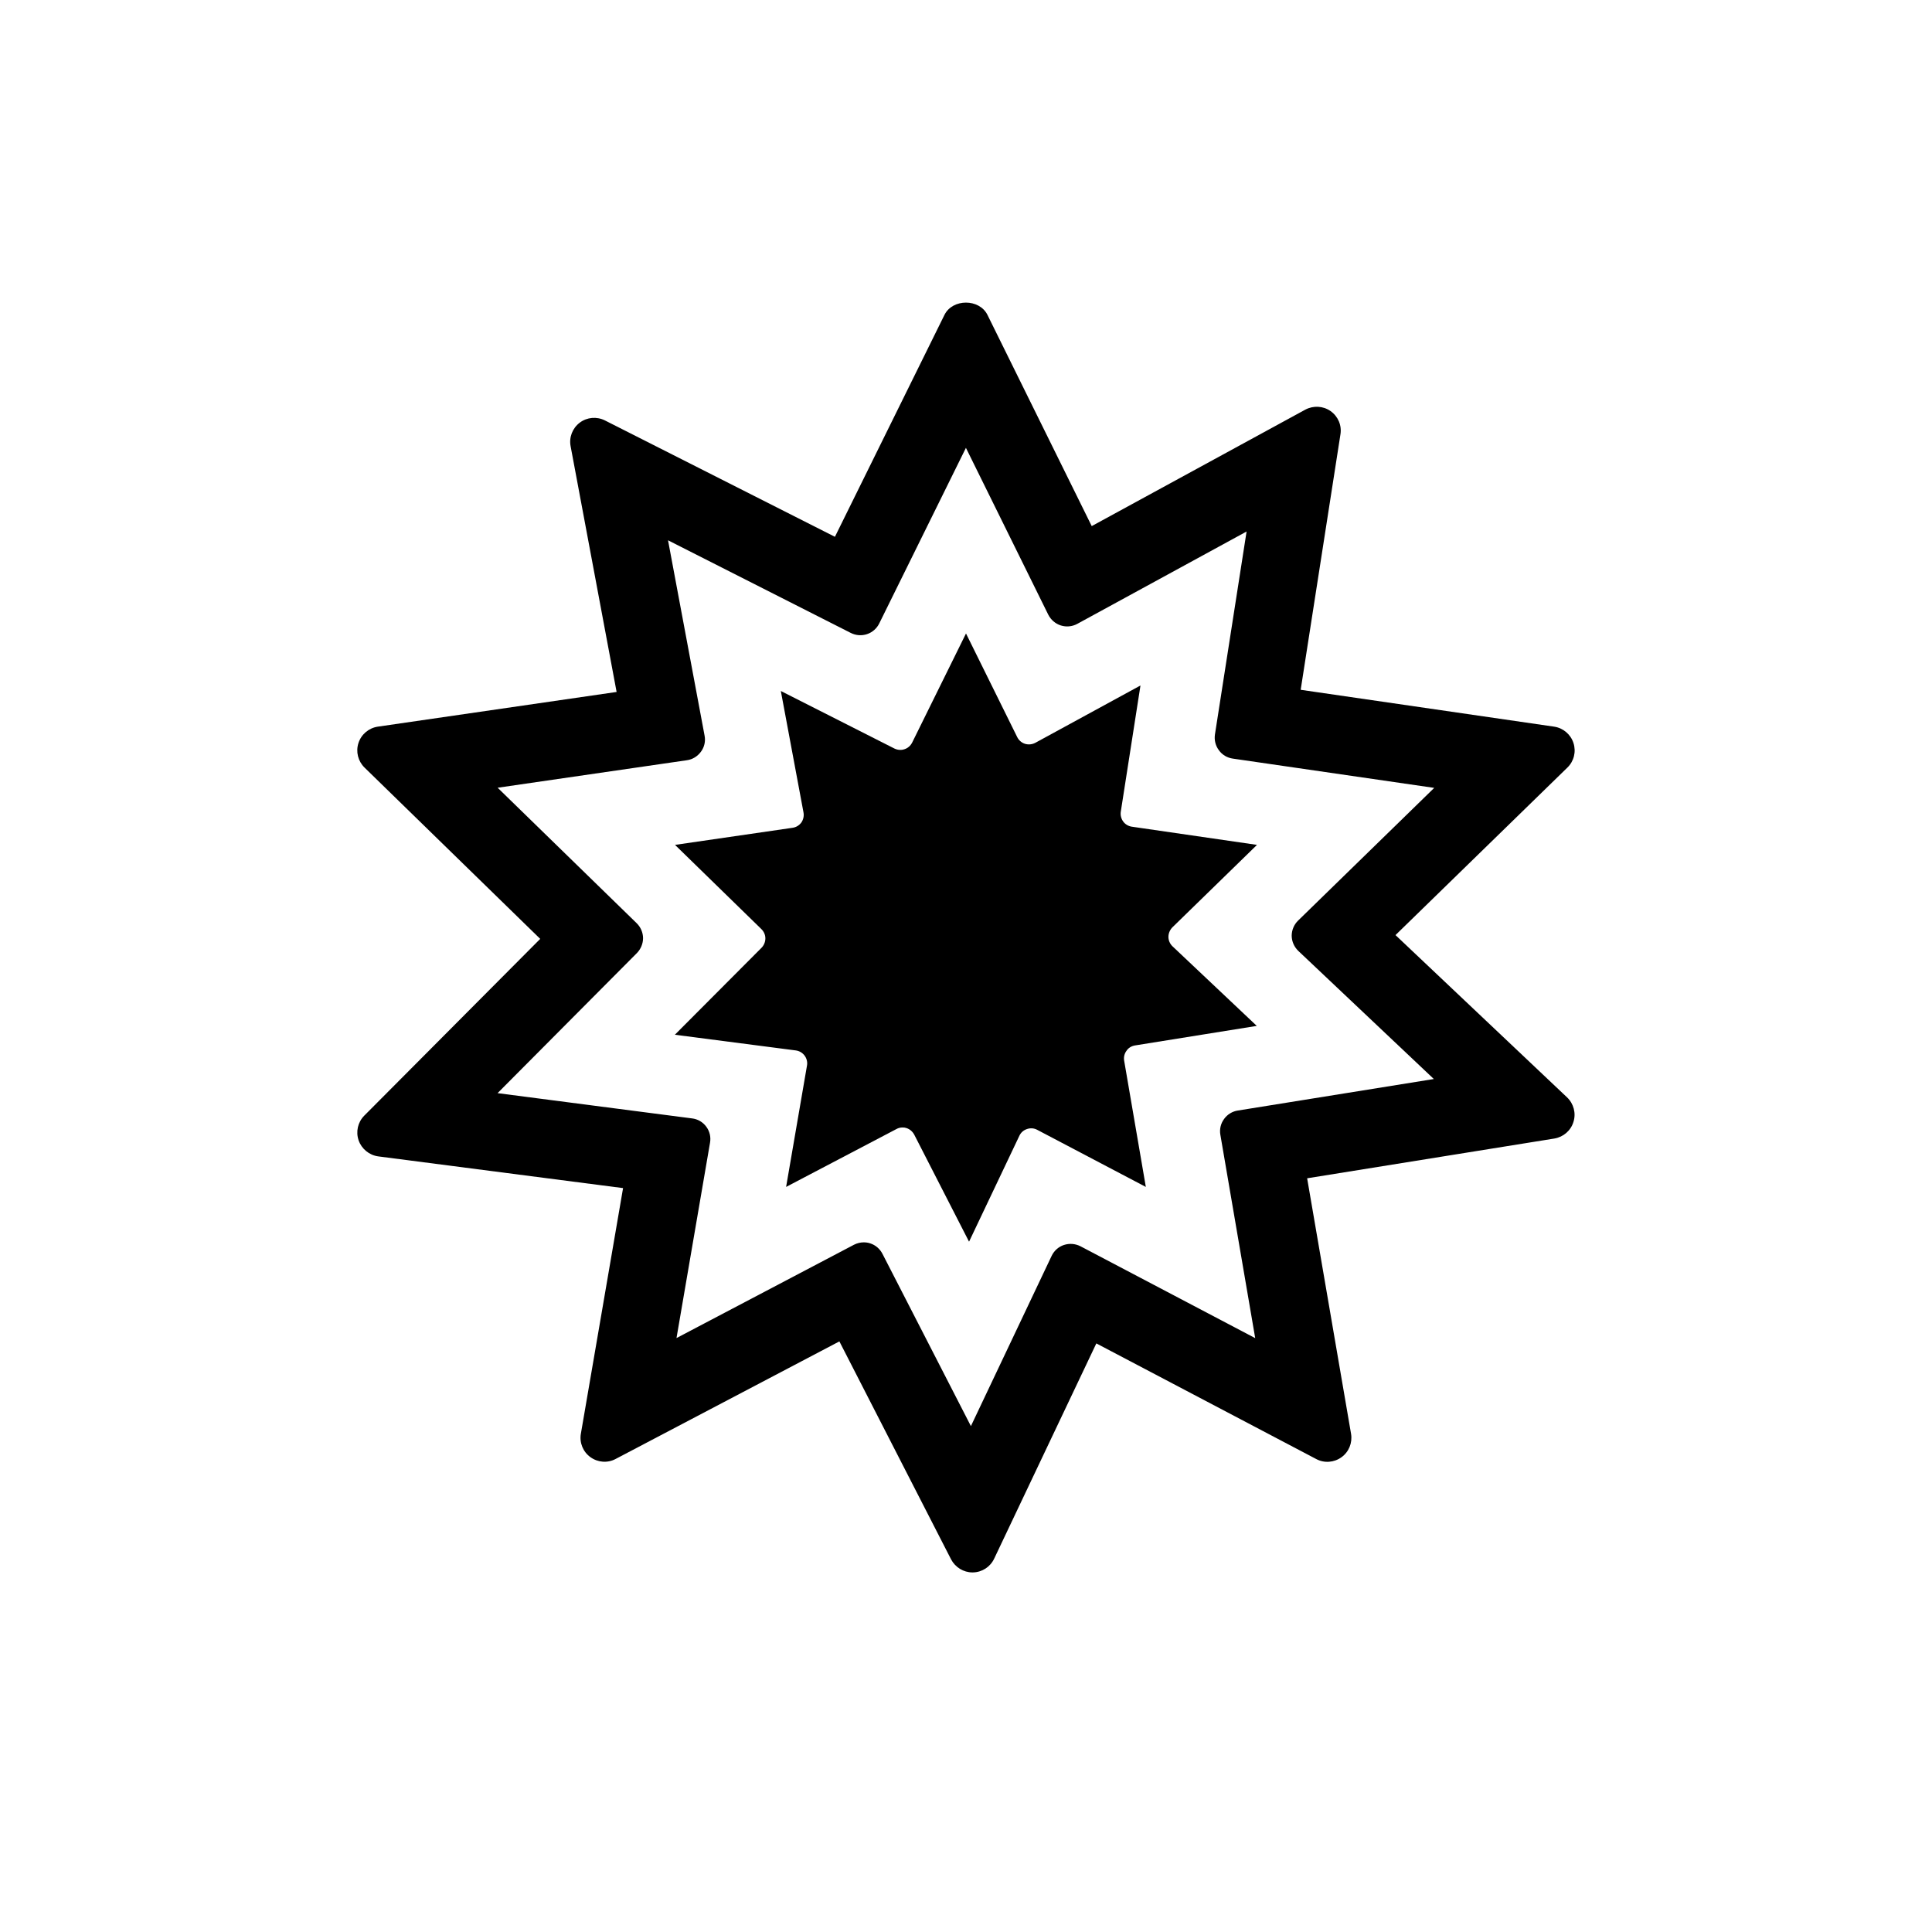
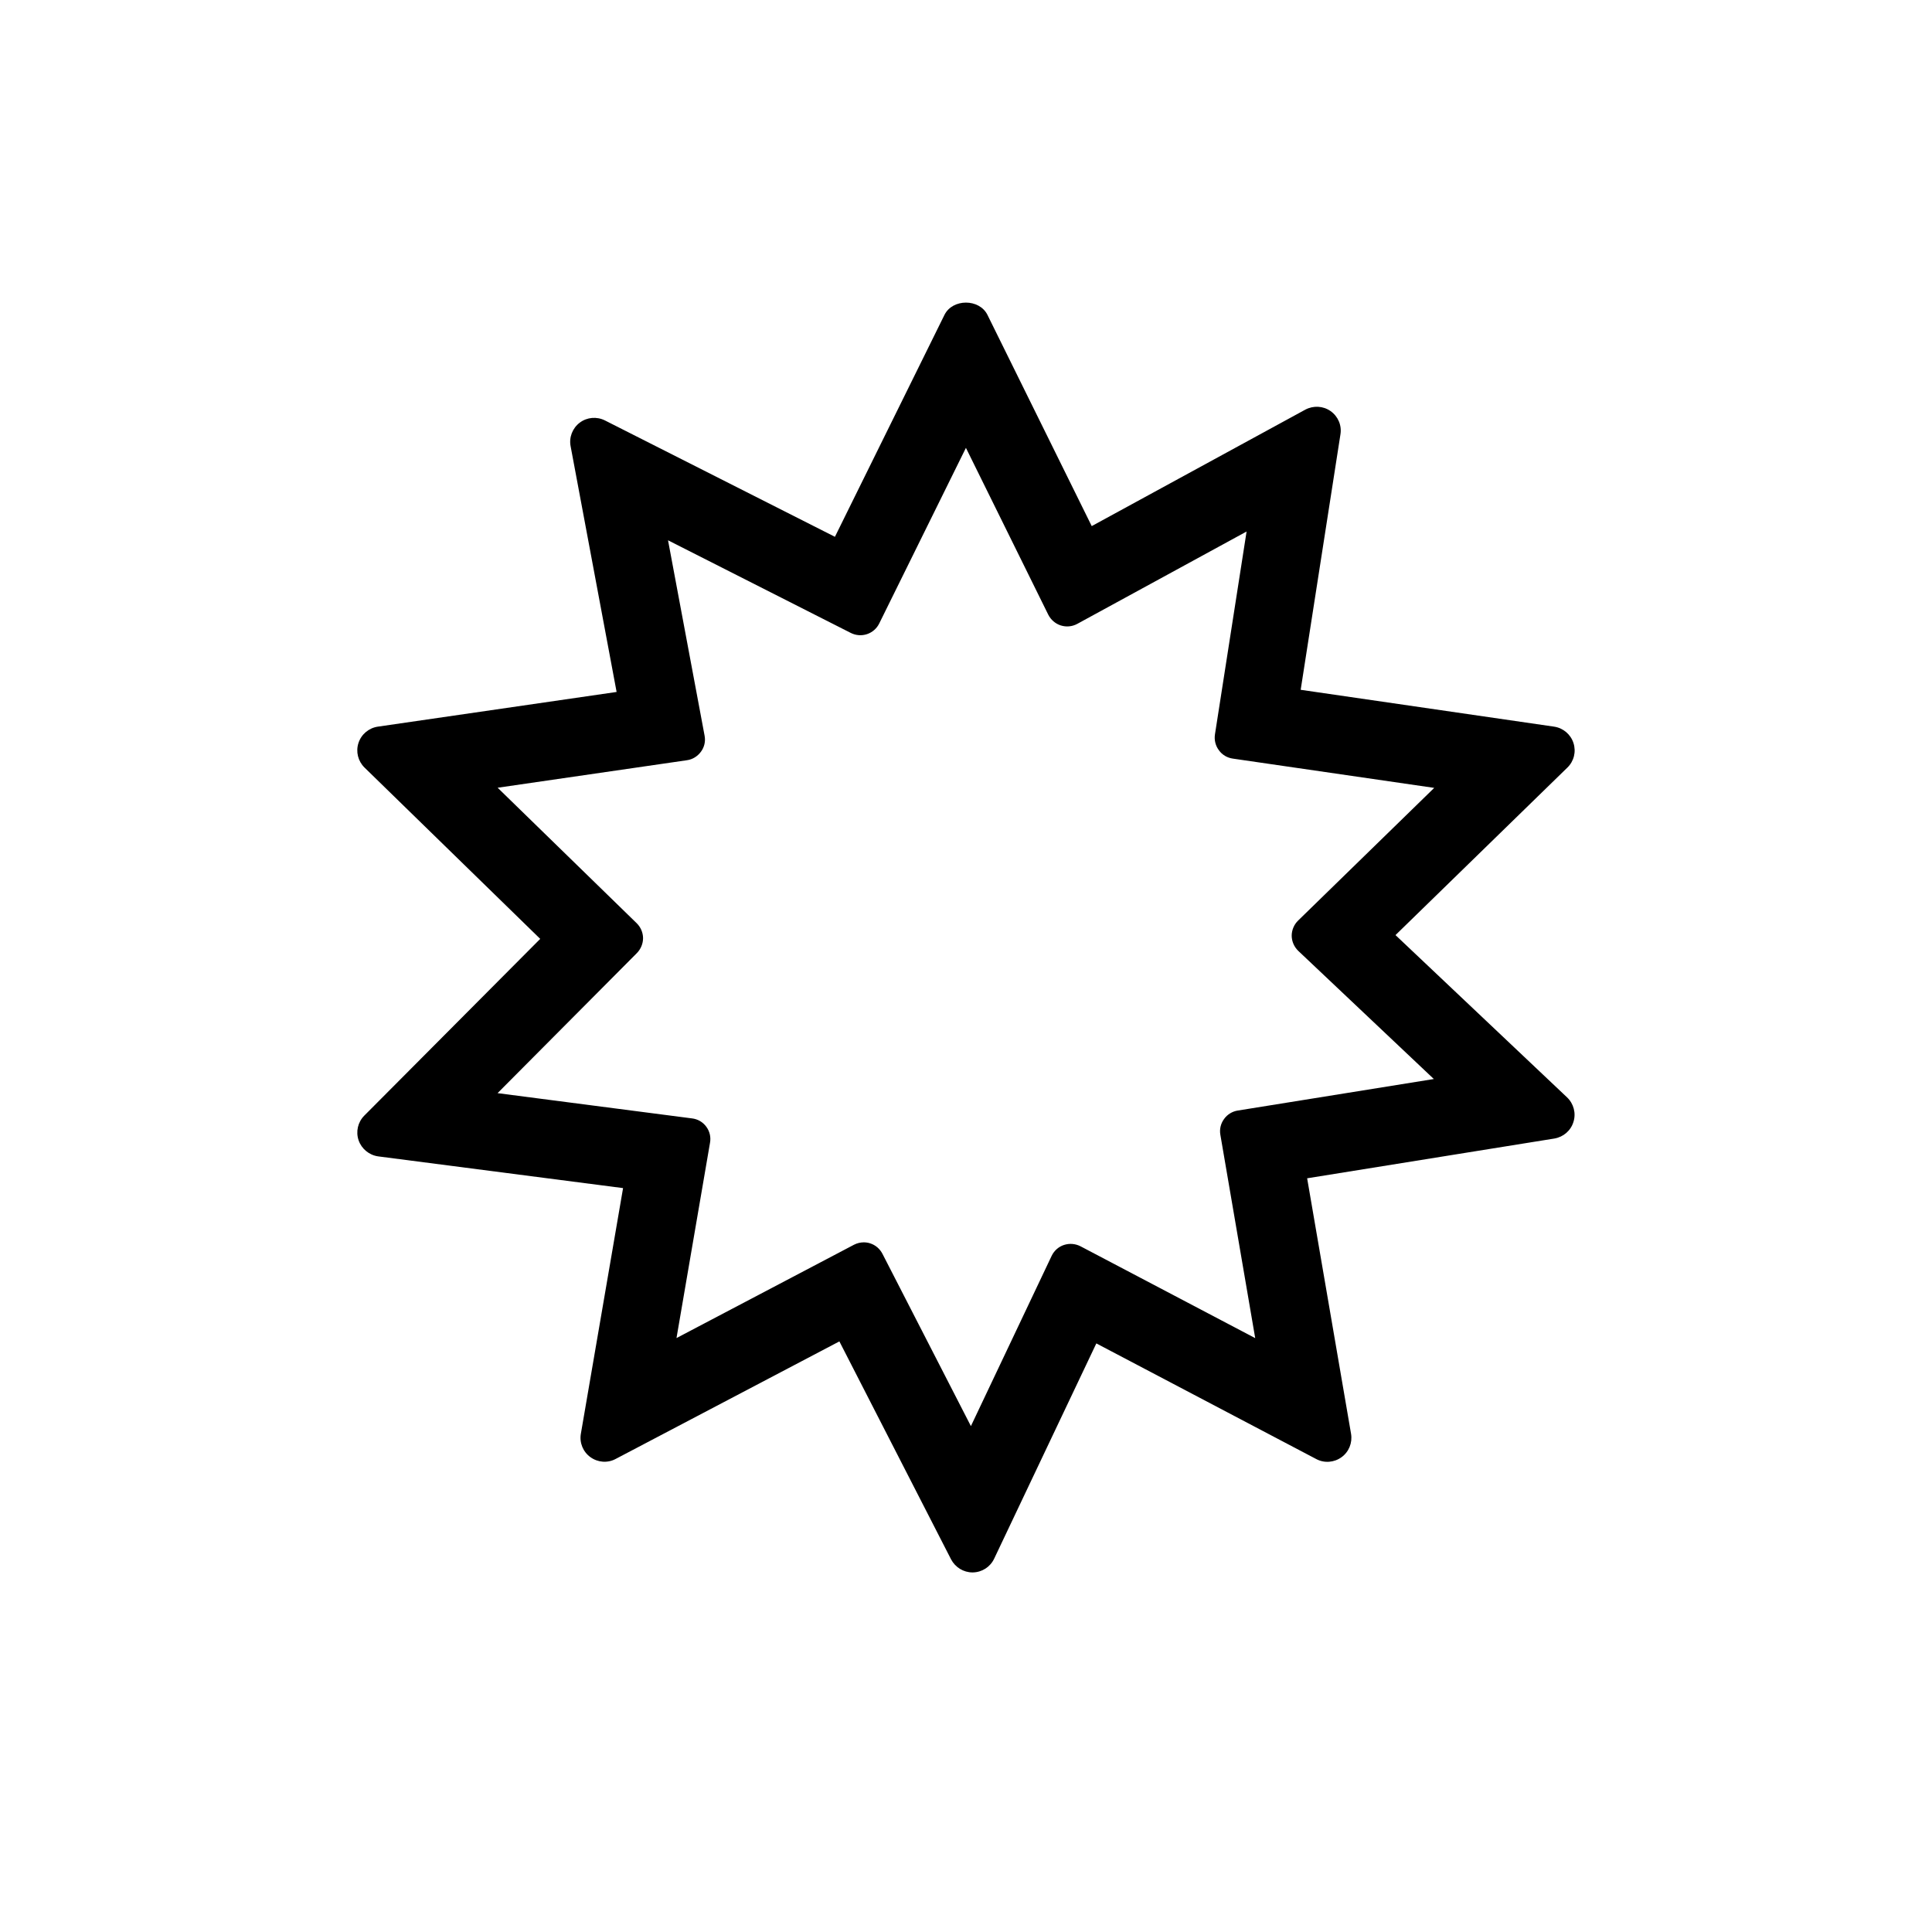
<svg xmlns="http://www.w3.org/2000/svg" version="1.1" id="Layer_1" x="0px" y="0px" width="26px" height="26px" viewBox="0 0 26 26" enable-background="new 0 0 26 26" xml:space="preserve">
  <g>
-     <path d="M18.78,12.584l2.313-2.254c0.089-0.086,0.12-0.214,0.082-0.331s-0.139-0.202-0.26-0.22l-3.411-0.496l0.535-3.437   c0.02-0.122-0.032-0.243-0.133-0.314c-0.1-0.07-0.231-0.077-0.34-0.019l-2.874,1.567l-1.403-2.842c-0.109-0.221-0.47-0.221-0.579,0   l-1.474,2.986L8.141,5.658C8.031,5.603,7.9,5.614,7.802,5.688C7.704,5.762,7.656,5.885,7.679,6.005l0.619,3.307L5.084,9.779   c-0.121,0.018-0.222,0.103-0.26,0.22c-0.038,0.117-0.006,0.245,0.082,0.331l2.364,2.305l-2.368,2.379   c-0.086,0.087-0.116,0.215-0.076,0.332c0.04,0.115,0.142,0.199,0.263,0.216l3.296,0.427l-0.568,3.306   c-0.021,0.121,0.029,0.243,0.129,0.315s0.231,0.082,0.339,0.024l3.011-1.582l1.503,2.933c0.056,0.107,0.167,0.176,0.288,0.176   c0.001,0,0.003,0,0.005,0c0.123-0.002,0.234-0.073,0.287-0.185l1.375-2.897l2.959,1.556c0.108,0.058,0.24,0.048,0.34-0.024   s0.149-0.194,0.129-0.315l-0.591-3.439l3.327-0.535c0.122-0.021,0.221-0.106,0.257-0.224c0.037-0.117,0.003-0.245-0.086-0.33   L18.78,12.584z M16.659,14.945c-0.075,0.011-0.143,0.053-0.186,0.114c-0.046,0.062-0.063,0.139-0.05,0.212l0.469,2.737   l-2.351-1.236c-0.069-0.035-0.147-0.042-0.222-0.018c-0.072,0.023-0.133,0.077-0.166,0.146l-1.087,2.292l-1.19-2.318   c-0.035-0.068-0.094-0.119-0.167-0.142c-0.027-0.009-0.057-0.013-0.085-0.013c-0.044,0-0.09,0.011-0.131,0.032l-2.389,1.256   l0.451-2.628c0.014-0.076-0.004-0.154-0.05-0.216c-0.046-0.063-0.115-0.103-0.192-0.112l-2.617-0.34l1.875-1.885   c0.052-0.053,0.083-0.126,0.083-0.202c-0.001-0.075-0.032-0.147-0.086-0.2l-1.871-1.823l2.546-0.37   c0.076-0.01,0.144-0.052,0.19-0.115C9.479,10.055,9.497,9.976,9.482,9.9L8.99,7.271l2.46,1.247c0.068,0.034,0.146,0.04,0.218,0.016   c0.072-0.024,0.131-0.076,0.164-0.143l1.167-2.364l1.108,2.245c0.035,0.069,0.096,0.122,0.169,0.145   c0.073,0.023,0.153,0.016,0.221-0.021l2.279-1.243L16.35,9.885c-0.011,0.075,0.008,0.151,0.053,0.211   c0.044,0.062,0.111,0.102,0.188,0.113l2.71,0.394l-1.831,1.785c-0.055,0.053-0.087,0.128-0.087,0.205   c0.001,0.077,0.033,0.15,0.089,0.204l1.824,1.724L16.659,14.945z" />
-     <path d="M16.916,11.37l-1.686-0.245c-0.045-0.007-0.088-0.032-0.115-0.07s-0.039-0.085-0.032-0.131l0.265-1.699l-1.416,0.772   c-0.043,0.022-0.092,0.027-0.138,0.013c-0.045-0.014-0.083-0.047-0.104-0.089L13,8.525l-0.725,1.469   c-0.022,0.042-0.058,0.075-0.104,0.089c-0.043,0.015-0.092,0.011-0.135-0.01l-1.528-0.774l0.305,1.634   c0.009,0.047-0.002,0.096-0.028,0.135c-0.029,0.039-0.07,0.065-0.119,0.072l-1.582,0.23l1.162,1.133   c0.034,0.033,0.054,0.078,0.054,0.125c0,0.047-0.019,0.093-0.051,0.126l-1.167,1.171l1.626,0.211   c0.048,0.006,0.091,0.031,0.12,0.07c0.028,0.038,0.041,0.087,0.032,0.134l-0.281,1.633l1.485-0.779   c0.025-0.014,0.053-0.021,0.082-0.021c0.019,0,0.037,0.002,0.053,0.008c0.045,0.015,0.081,0.046,0.104,0.088l0.738,1.441   l0.677-1.425c0.02-0.044,0.057-0.076,0.103-0.091c0.046-0.016,0.096-0.012,0.138,0.011l1.461,0.768l-0.292-1.701   c-0.007-0.045,0.003-0.093,0.032-0.131c0.025-0.039,0.067-0.064,0.114-0.072l1.639-0.263l-1.135-1.072   c-0.034-0.033-0.054-0.079-0.054-0.126s0.02-0.094,0.053-0.128L16.916,11.37z" />
+     <path d="M18.78,12.584l2.313-2.254c0.089-0.086,0.12-0.214,0.082-0.331s-0.139-0.202-0.26-0.22l-3.411-0.496l0.535-3.437   c0.02-0.122-0.032-0.243-0.133-0.314c-0.1-0.07-0.231-0.077-0.34-0.019l-2.874,1.567l-1.403-2.842c-0.109-0.221-0.47-0.221-0.579,0   l-1.474,2.986L8.141,5.658C8.031,5.603,7.9,5.614,7.802,5.688C7.704,5.762,7.656,5.885,7.679,6.005l0.619,3.307L5.084,9.779   c-0.121,0.018-0.222,0.103-0.26,0.22c-0.038,0.117-0.006,0.245,0.082,0.331l2.364,2.305l-2.368,2.379   c-0.086,0.087-0.116,0.215-0.076,0.332c0.04,0.115,0.142,0.199,0.263,0.216l3.296,0.427l-0.568,3.306   c-0.021,0.121,0.029,0.243,0.129,0.315s0.231,0.082,0.339,0.024l3.011-1.582l1.503,2.933c0.056,0.107,0.167,0.176,0.288,0.176   c0.001,0,0.003,0,0.005,0c0.123-0.002,0.234-0.073,0.287-0.185l1.375-2.897l2.959,1.556c0.108,0.058,0.24,0.048,0.34-0.024   s0.149-0.194,0.129-0.315l-0.591-3.439l3.327-0.535c0.122-0.021,0.221-0.106,0.257-0.224c0.037-0.117,0.003-0.245-0.086-0.33   L18.78,12.584M16.659,14.945c-0.075,0.011-0.143,0.053-0.186,0.114c-0.046,0.062-0.063,0.139-0.05,0.212l0.469,2.737   l-2.351-1.236c-0.069-0.035-0.147-0.042-0.222-0.018c-0.072,0.023-0.133,0.077-0.166,0.146l-1.087,2.292l-1.19-2.318   c-0.035-0.068-0.094-0.119-0.167-0.142c-0.027-0.009-0.057-0.013-0.085-0.013c-0.044,0-0.09,0.011-0.131,0.032l-2.389,1.256   l0.451-2.628c0.014-0.076-0.004-0.154-0.05-0.216c-0.046-0.063-0.115-0.103-0.192-0.112l-2.617-0.34l1.875-1.885   c0.052-0.053,0.083-0.126,0.083-0.202c-0.001-0.075-0.032-0.147-0.086-0.2l-1.871-1.823l2.546-0.37   c0.076-0.01,0.144-0.052,0.19-0.115C9.479,10.055,9.497,9.976,9.482,9.9L8.99,7.271l2.46,1.247c0.068,0.034,0.146,0.04,0.218,0.016   c0.072-0.024,0.131-0.076,0.164-0.143l1.167-2.364l1.108,2.245c0.035,0.069,0.096,0.122,0.169,0.145   c0.073,0.023,0.153,0.016,0.221-0.021l2.279-1.243L16.35,9.885c-0.011,0.075,0.008,0.151,0.053,0.211   c0.044,0.062,0.111,0.102,0.188,0.113l2.71,0.394l-1.831,1.785c-0.055,0.053-0.087,0.128-0.087,0.205   c0.001,0.077,0.033,0.15,0.089,0.204l1.824,1.724L16.659,14.945z" />
  </g>
</svg>